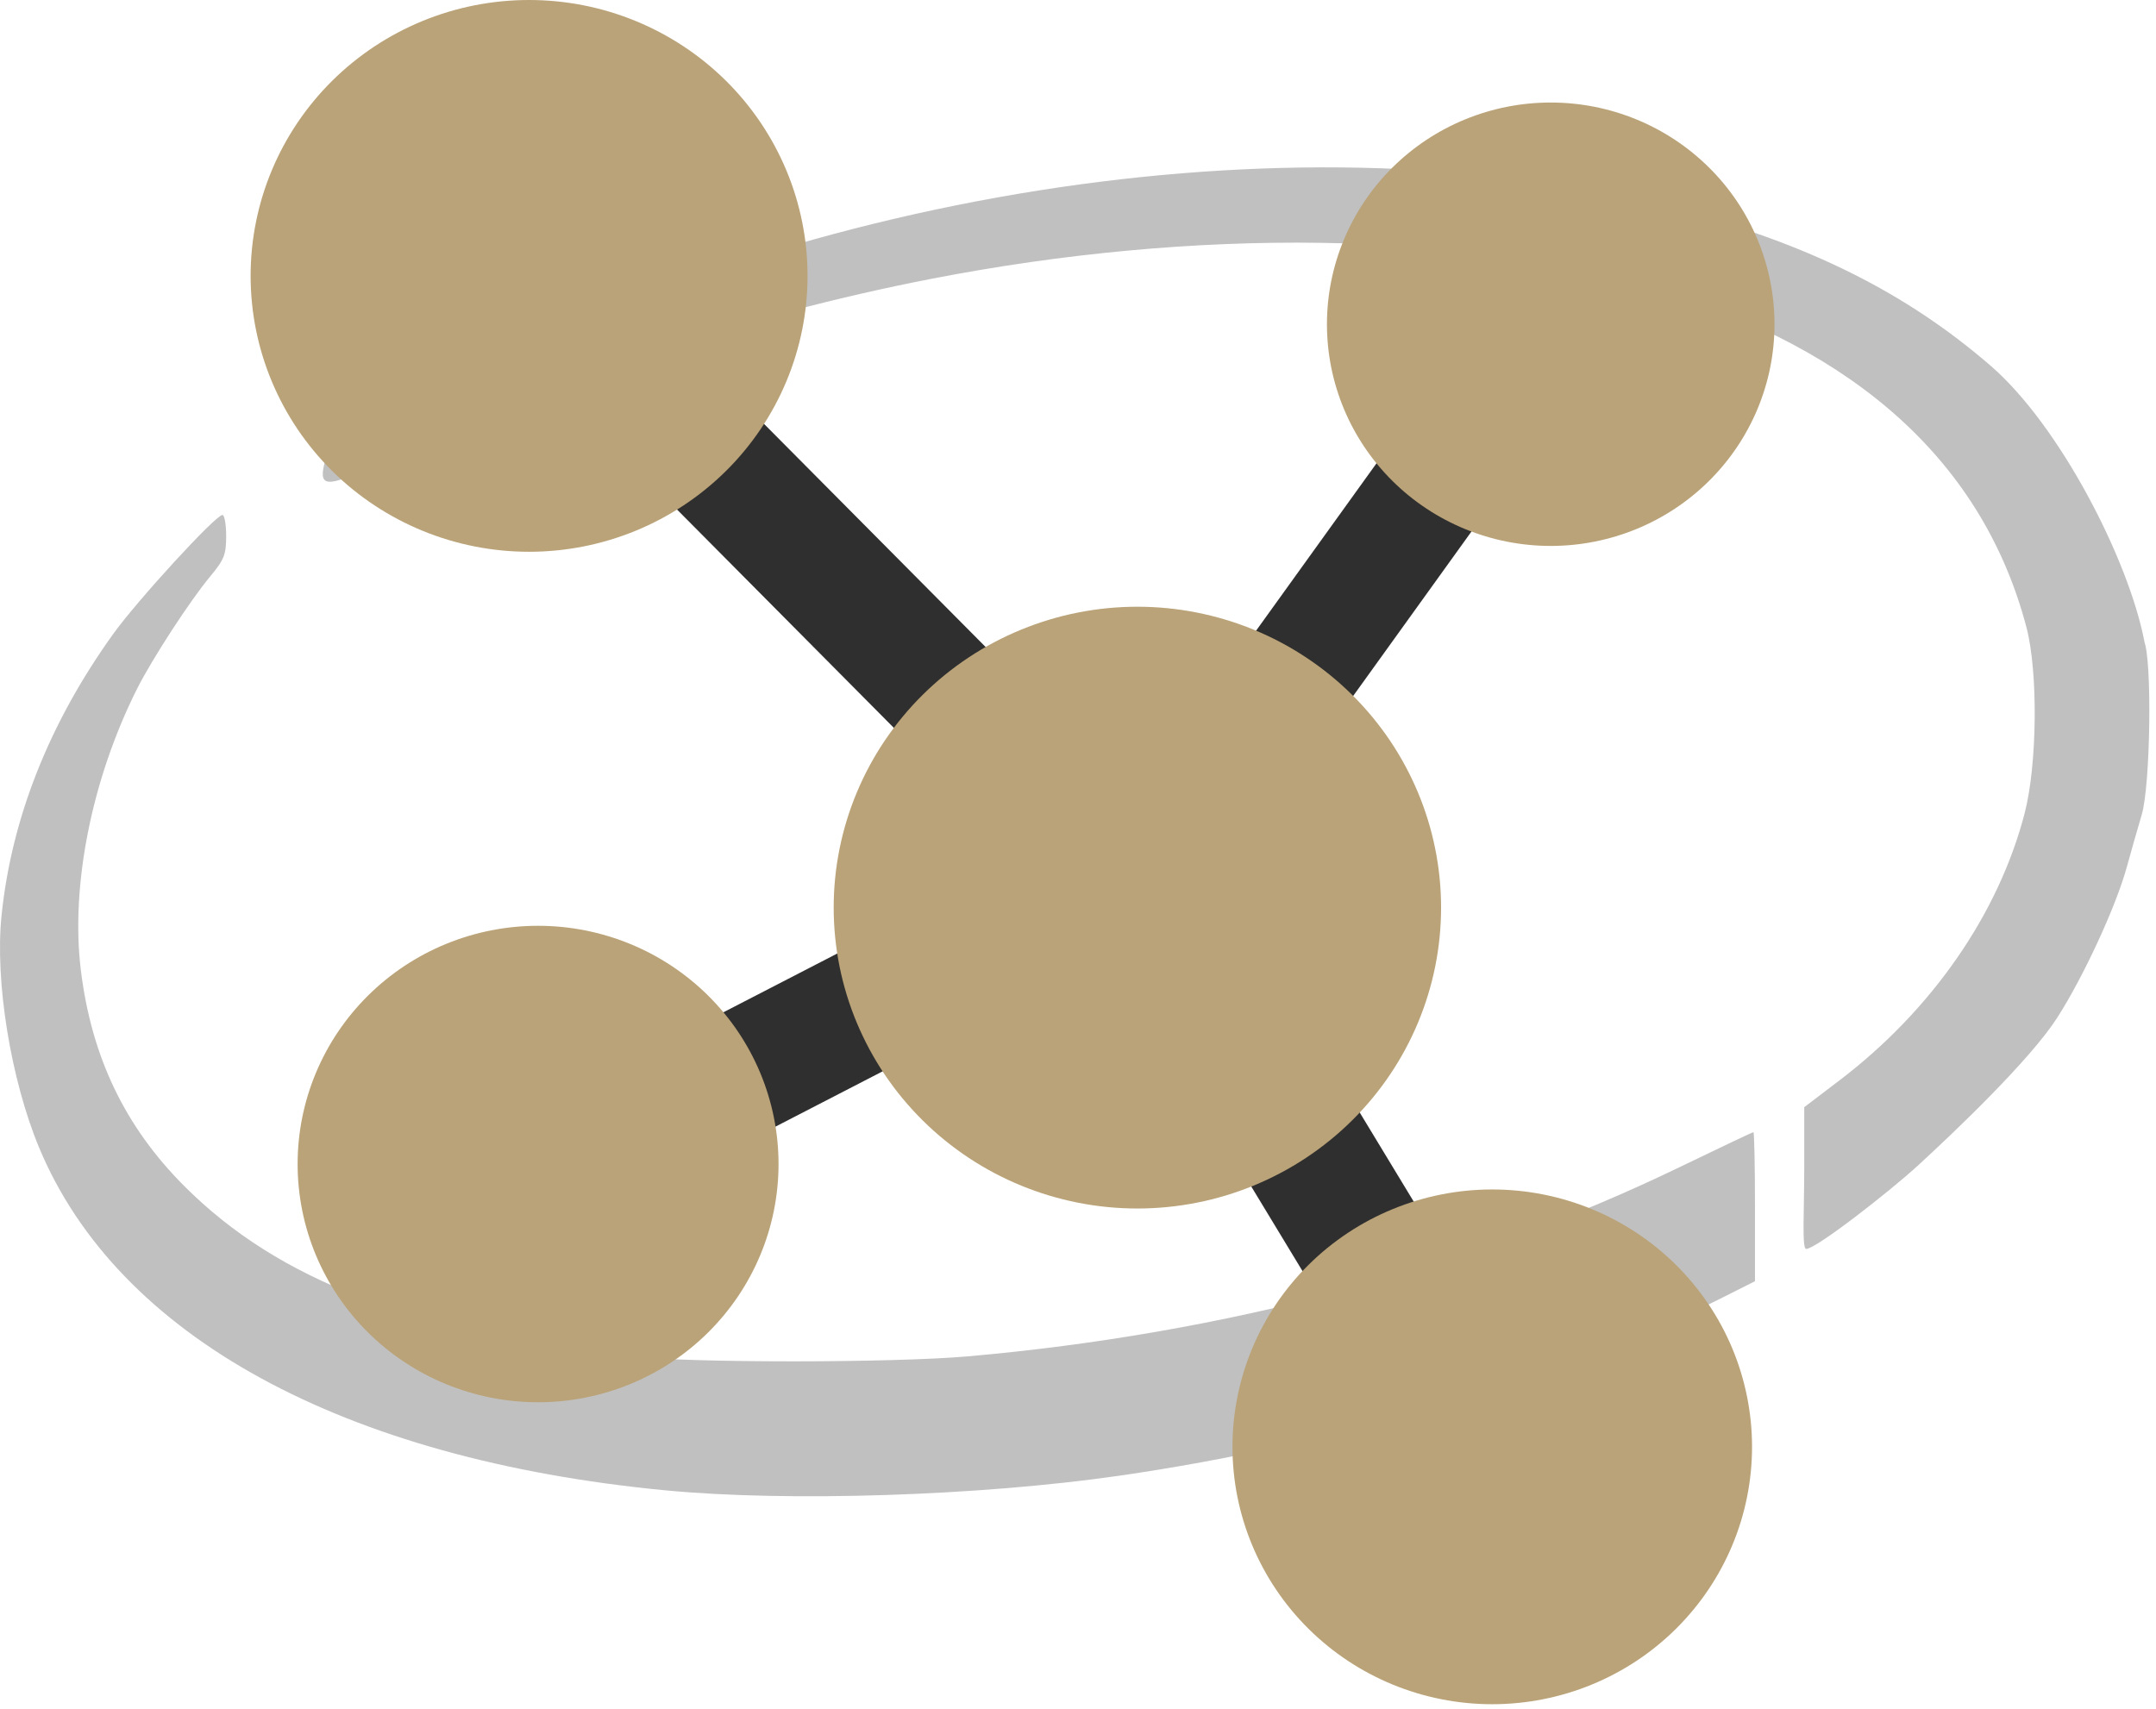
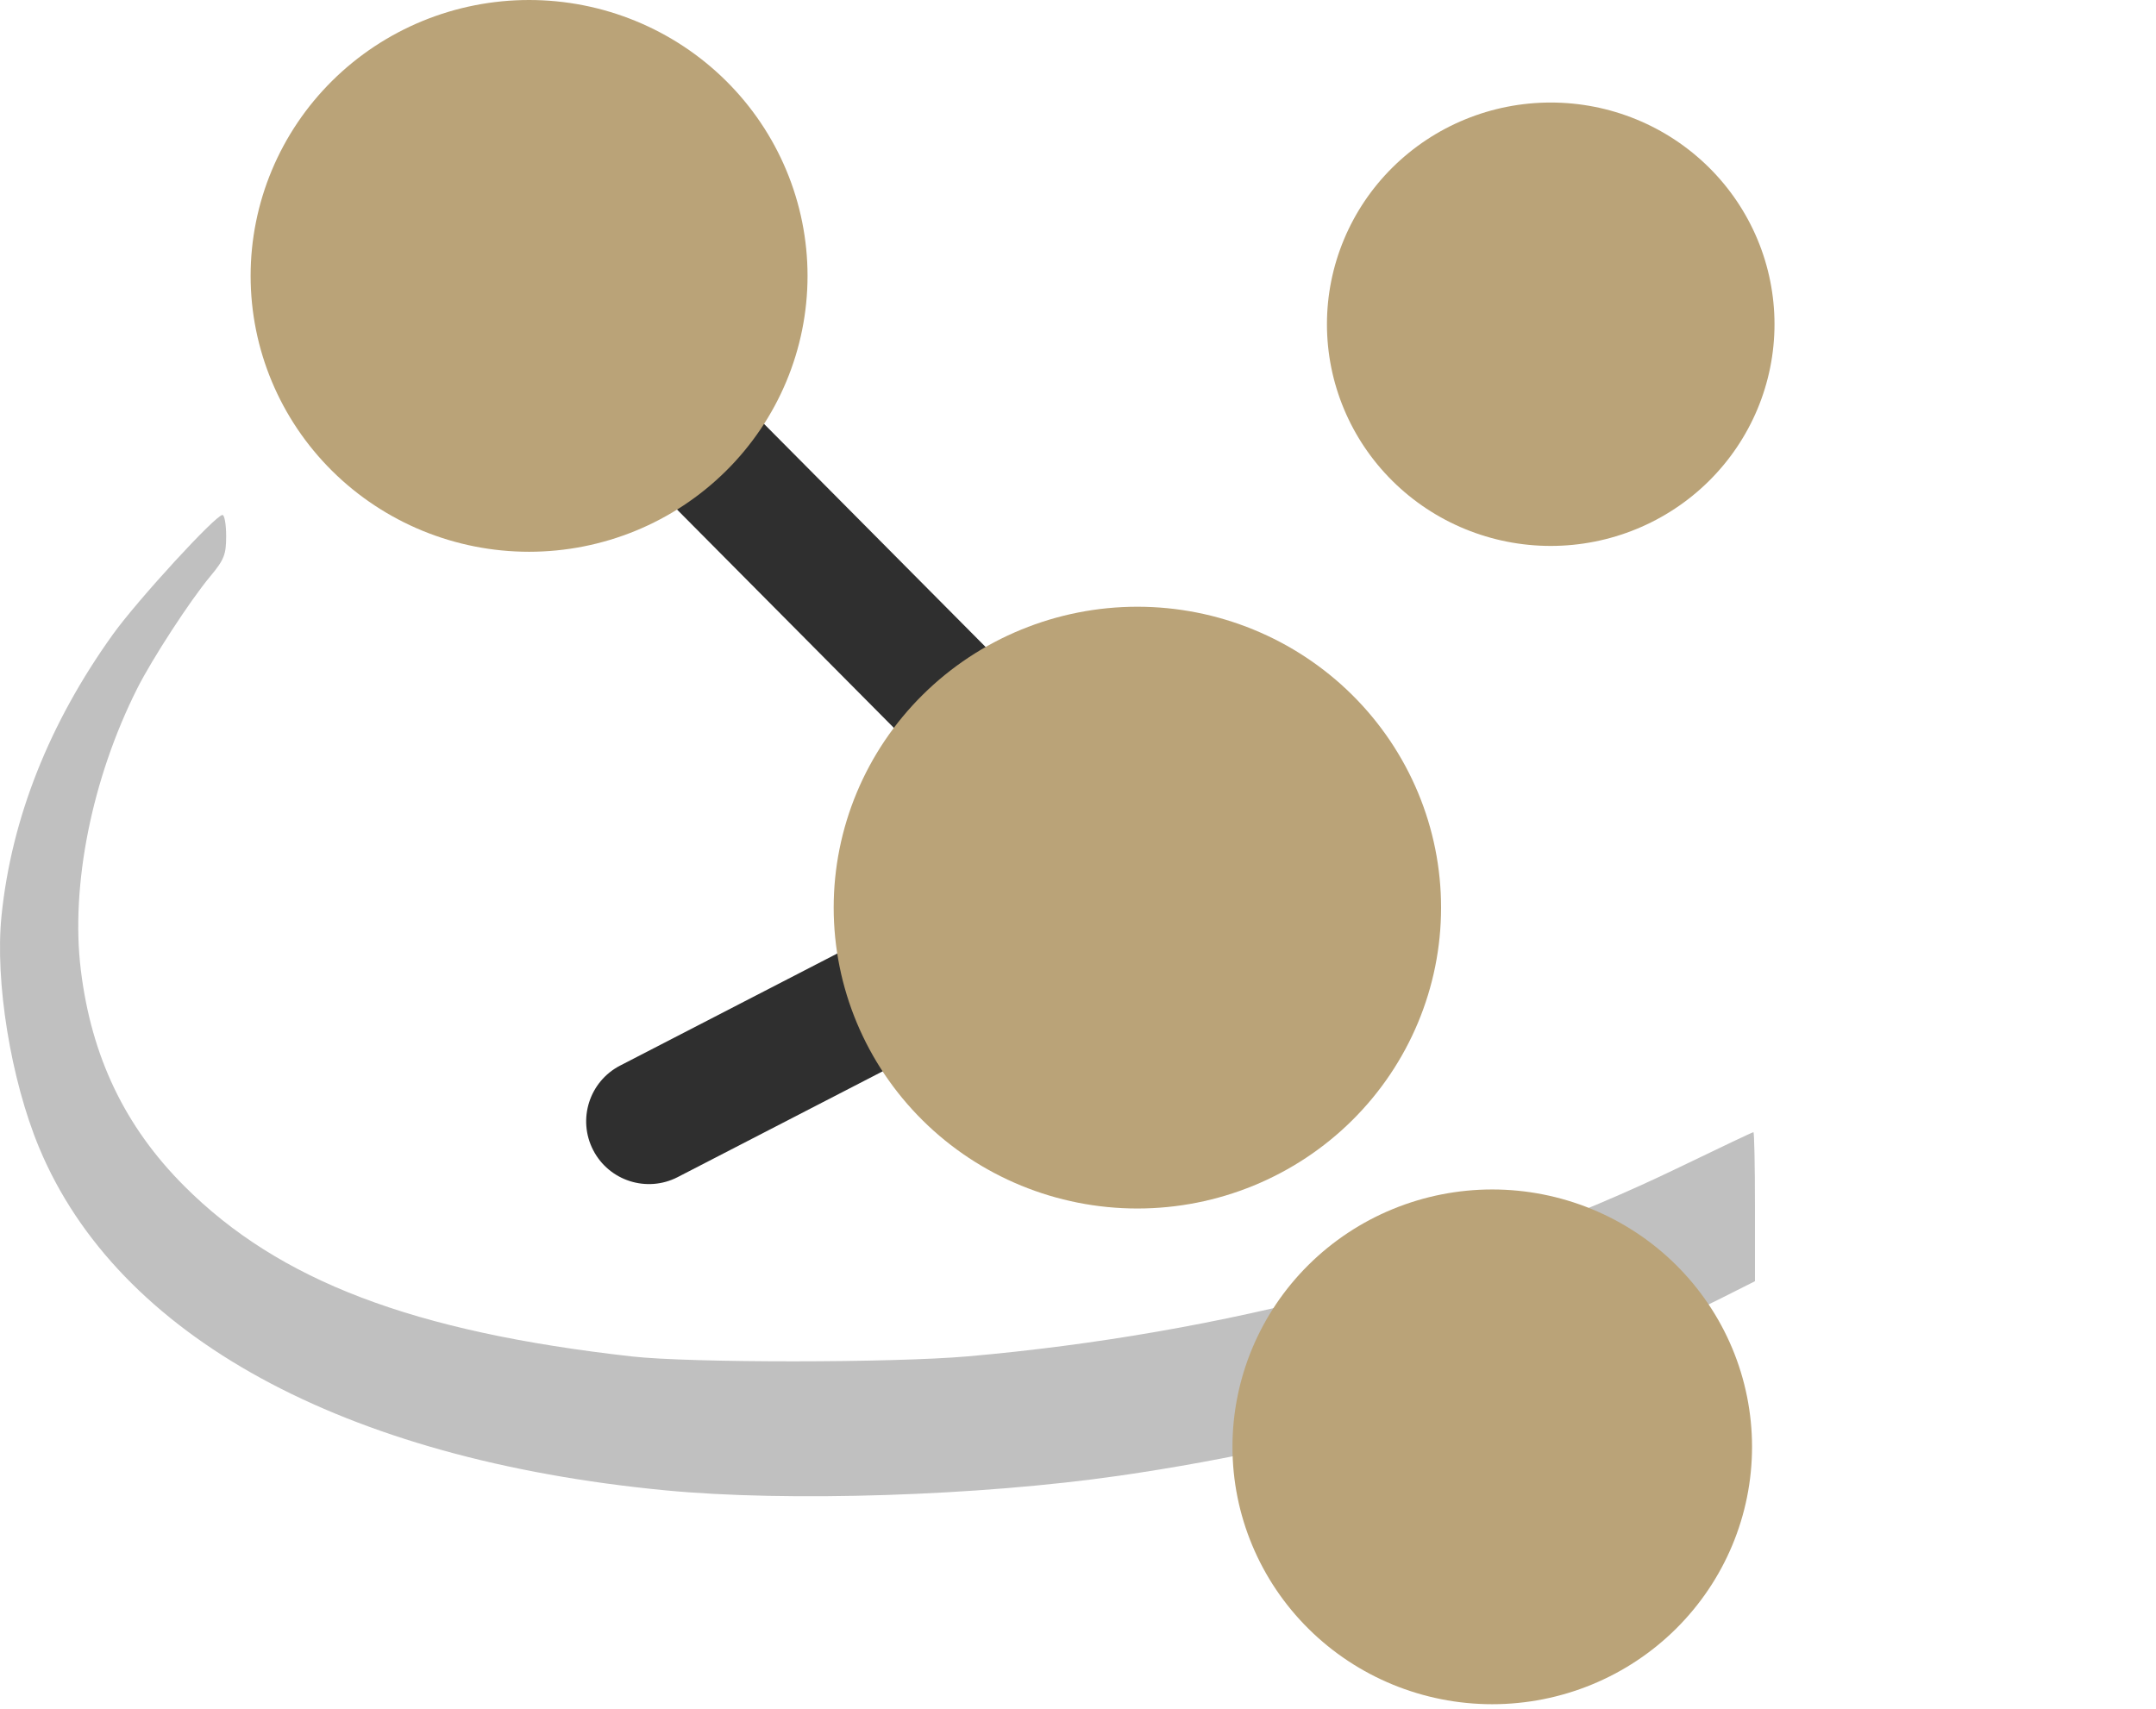
<svg xmlns="http://www.w3.org/2000/svg" width="169" height="134" viewBox="0 0 169 134" fill="none">
-   <path d="M141.428 91.438V86.801L144.207 84.685C151.441 79.176 156.663 71.636 158.706 63.748C159.694 59.937 159.764 52.677 158.847 49.19C155.478 36.375 145.601 27.366 129.753 22.654C114.449 18.105 93.763 17.818 72.958 21.868C58.332 24.714 42.9 29.82 30.555 35.896C25.742 38.266 24.945 38.34 25.419 36.379C25.696 35.236 27.046 34.306 33.345 30.917C63.755 14.556 102.609 8.832 131.57 16.447C141.778 19.131 149.437 22.958 156.046 28.68C161.46 33.367 166.853 43.868 168.087 50.273C168.299 51.37 167.829 49.77 168.059 50.253C168.704 51.605 168.572 61.571 167.878 63.887C167.572 64.911 167.046 66.753 166.709 67.981C165.862 71.069 163.32 76.572 161.258 79.785C159.135 83.091 153.294 88.662 150.367 91.349C148.093 93.436 142.349 97.915 141.579 97.915C141.232 97.915 141.428 94.952 141.428 91.438Z" fill="#C0C0C0" />
-   <path d="M121.989 25.206L121.436 24.722C119.676 23.181 117.018 23.643 115.499 25.755L93.846 55.859C92.327 57.971 92.523 60.932 94.283 62.474L94.836 62.958C96.597 64.499 99.255 64.037 100.773 61.925L122.426 31.821C123.945 29.709 123.749 26.748 121.989 25.206Z" fill="#2F2F2F" />
  <path d="M43.415 23.252L43.254 23.454C41.642 25.48 41.783 28.582 43.57 30.381L71.227 58.233C73.014 60.032 75.77 59.848 77.382 57.822L77.543 57.62C79.156 55.594 79.015 52.492 77.228 50.693L49.57 22.841C47.783 21.042 45.028 21.226 43.415 23.252Z" fill="#2F2F2F" />
  <path d="M79.353 78.744C81.767 77.498 82.714 74.531 81.468 72.116C80.221 69.702 77.254 68.755 74.84 70.001L48.611 83.539C46.197 84.786 45.25 87.753 46.496 90.167C47.742 92.581 50.71 93.528 53.124 92.282L79.353 78.744Z" fill="#2F2F2F" />
-   <path d="M96.163 79.272L95.572 79.624C93.296 80.977 92.571 83.924 93.953 86.205L117.078 124.378C118.461 126.659 121.426 127.412 123.702 126.058L124.293 125.707C126.57 124.353 127.294 121.406 125.912 119.125L102.787 80.952C101.405 78.671 98.439 77.919 96.163 79.272Z" fill="#2F2F2F" />
  <path d="M52.153 116.84C26.872 114.412 9.232 104.76 3.073 89.988C0.845 84.643 -0.406 76.934 0.119 71.793C0.901 64.156 3.849 56.707 8.849 49.735C10.768 47.06 16.903 40.372 17.438 40.372C17.597 40.372 17.728 41.119 17.728 42.032C17.728 43.483 17.57 43.881 16.471 45.198C14.903 47.078 11.925 51.653 10.75 53.99C7.202 61.044 5.525 69.419 6.335 76.042C7.168 82.849 9.788 88.324 14.443 92.985C21.872 100.422 32.378 104.42 49.555 106.346C54.12 106.858 69.999 106.852 75.861 106.337C96.01 104.564 115.223 99.454 131.679 91.492C134.782 89.99 137.376 88.761 137.443 88.761C137.51 88.761 137.565 91.39 137.565 94.604V100.446L134.886 101.794C122.581 107.987 104.772 113.236 87.714 115.697C76.747 117.279 61.744 117.761 52.153 116.84Z" fill="#C0C0C0" />
  <path d="M139.096 25.419C139.096 30.029 137.248 34.45 133.958 37.709C130.669 40.969 126.207 42.8 121.555 42.8C116.903 42.8 112.441 40.969 109.152 37.709C105.862 34.45 104.014 30.029 104.014 25.419C104.014 23.137 104.468 20.876 105.35 18.768C106.231 16.659 107.523 14.743 109.152 13.129C110.781 11.515 112.714 10.234 114.843 9.361C116.971 8.487 119.252 8.038 121.555 8.038C123.859 8.038 126.14 8.487 128.268 9.361C130.396 10.234 132.329 11.515 133.958 13.129C135.587 14.743 136.879 16.659 137.761 18.768C138.642 20.876 139.096 23.137 139.096 25.419Z" fill="#BAA378" />
  <path d="M63.3 21.629C63.3 27.365 61 32.867 56.907 36.923C52.813 40.979 47.261 43.258 41.472 43.258C35.683 43.258 30.131 40.979 26.038 36.923C21.944 32.867 19.645 27.365 19.645 21.629C19.645 18.789 20.209 15.976 21.306 13.352C22.403 10.728 24.011 8.343 26.038 6.335C28.065 4.327 30.471 2.733 33.119 1.646C35.767 0.559 38.606 0 41.472 0C44.339 0 47.177 0.559 49.825 1.646C52.474 2.733 54.88 4.327 56.907 6.335C58.934 8.343 60.541 10.728 61.638 13.352C62.735 15.976 63.3 18.789 63.3 21.629Z" fill="#BAA378" />
  <path d="M112.96 71.156C112.96 77.412 110.452 83.412 105.988 87.836C101.523 92.26 95.468 94.745 89.155 94.745C82.841 94.745 76.786 92.26 72.322 87.836C67.857 83.412 65.349 77.412 65.349 71.156C65.349 68.058 65.965 64.991 67.161 62.129C68.358 59.267 70.111 56.667 72.322 54.476C74.532 52.286 77.156 50.548 80.045 49.363C82.933 48.177 86.029 47.567 89.155 47.567C92.281 47.567 95.377 48.177 98.265 49.363C101.153 50.548 103.777 52.286 105.988 54.476C108.198 56.667 109.952 59.267 111.148 62.129C112.345 64.991 112.96 68.058 112.96 71.156Z" fill="#BAA378" />
  <path d="M137.335 113.43C137.335 118.782 135.189 123.914 131.37 127.698C127.552 131.482 122.372 133.608 116.971 133.608C111.571 133.608 106.391 131.482 102.572 127.698C98.754 123.914 96.608 118.782 96.608 113.43C96.608 110.78 97.135 108.156 98.158 105.708C99.181 103.26 100.681 101.036 102.572 99.162C104.463 97.288 106.708 95.802 109.179 94.788C111.649 93.774 114.297 93.252 116.971 93.252C119.646 93.252 122.294 93.774 124.764 94.788C127.235 95.802 129.48 97.288 131.37 99.162C133.261 101.036 134.761 103.26 135.785 105.708C136.808 108.156 137.335 110.78 137.335 113.43Z" fill="#BAA378" />
-   <path d="M61.026 91.258C61.026 96.212 59.04 100.962 55.505 104.465C51.97 107.968 47.176 109.935 42.177 109.935C37.178 109.935 32.384 107.968 28.849 104.465C25.314 100.962 23.329 96.212 23.329 91.258C23.329 88.805 23.816 86.377 24.763 84.111C25.711 81.845 27.099 79.786 28.849 78.051C30.599 76.317 32.677 74.941 34.964 74.002C37.251 73.064 39.702 72.581 42.177 72.581C44.653 72.581 47.103 73.064 49.39 74.002C51.677 74.941 53.755 76.317 55.505 78.051C57.255 79.786 58.644 81.845 59.591 84.111C60.538 86.377 61.026 88.805 61.026 91.258Z" fill="#BAA378" />
</svg>